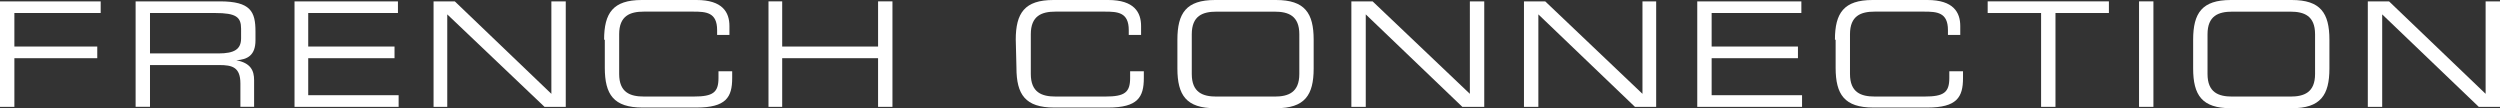
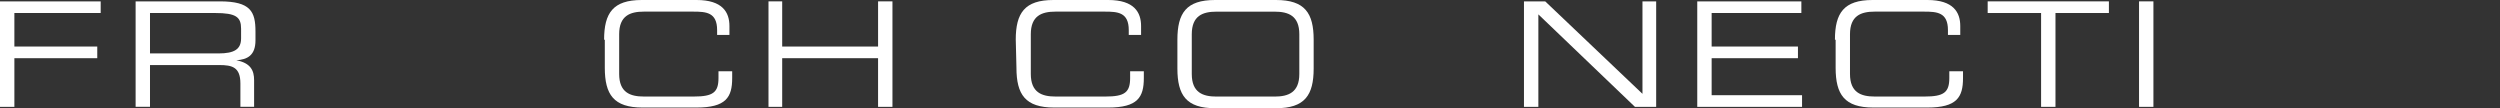
<svg xmlns="http://www.w3.org/2000/svg" viewBox="0 0 431.592 18.683">
  <rect x="0" y="0" width="431.592" height="18.683" fill="#333333" stroke="none" />
  <defs>
    <style>
      .cls-1 {
        fill: #fff;
      }
    </style>
  </defs>
  <g id="French-Connection" transform="translate(-67.5 -242.1)">
    <path id="XMLID_3_" class="cls-1" d="M67.5,242.3H84.882v2.01h-14.9V250.1H84.291v2.01H69.983v8.4H67.5Z" transform="translate(0 0.036)" />
    <path id="XMLID_6_" class="cls-1" d="M87.3,242.3h14.544c5.321,0,6.149,1.774,6.149,5.2v1.537c0,2.6-1.419,3.311-3.311,3.429h0c2.483.473,3.074,1.774,3.074,3.429v4.611h-2.365v-4.02c0-2.838-1.419-3.193-3.666-3.193H89.783v7.213H87.3V242.3Zm14.308,8.987c2.72,0,3.9-.709,3.9-2.6V247.03c0-2.01-.828-2.72-4.493-2.72H89.783v6.976Z" transform="translate(3.612 0.036)" />
-     <path id="XMLID_7_" class="cls-1" d="M110.5,242.3h17.855v2.01h-15.49V250.1h14.9v2.01h-14.9V258.5h15.608v2.01H110.5Z" transform="translate(7.845 0.036)" />
-     <path id="XMLID_8_" class="cls-1" d="M130.8,242.3h3.666l16.672,15.963V242.3h2.483v18.21h-3.666l-16.791-15.963V260.51H130.8Z" transform="translate(11.549 0.036)" />
    <path id="XMLID_9_" class="cls-1" d="M155.7,248.958c0-4.612,1.537-6.858,6.5-6.858h9.46c4.493,0,5.676,2.128,5.676,4.493v1.537H175.21V247.3c0-3.074-1.892-3.193-4.139-3.193h-8.514c-2.365,0-4.257.709-4.257,3.9v6.858c0,3.193,1.892,3.9,4.257,3.9h8.632c3.311,0,4.257-.709,4.257-3.193V254.4h2.365v1.182c0,3.311-1.064,5.085-6.149,5.085h-9.341c-4.966,0-6.5-2.247-6.5-6.858v-4.848Z" transform="translate(16.091 0)" />
    <path id="XMLID_10_" class="cls-1" d="M179.7,242.3h2.365v7.8h16.554v-7.8H201.1v18.21h-2.483v-8.4H182.065v8.4H179.7Z" transform="translate(20.47 0.036)" />
    <path id="XMLID_11_" class="cls-1" d="M215.8,248.958c0-4.612,1.537-6.858,6.5-6.858h9.46c4.493,0,5.676,2.128,5.676,4.493v1.537H235.31V247.3c0-3.074-1.892-3.193-4.139-3.193h-8.514c-2.365,0-4.257.709-4.257,3.9v6.858c0,3.193,1.892,3.9,4.257,3.9h8.632c3.311,0,4.257-.709,4.257-3.193V254.4h2.365v1.182c0,3.311-1.064,5.085-6.149,5.085h-9.341c-4.966,0-6.5-2.247-6.5-6.858l-.118-4.848Z" transform="translate(27.056 0)" />
    <path id="XMLID_14_" class="cls-1" d="M239.4,248.958c0-4.612,1.537-6.858,6.5-6.858h10.524c4.966,0,6.5,2.247,6.5,6.858v4.966c0,4.612-1.537,6.858-6.5,6.858H245.9c-4.966,0-6.5-2.247-6.5-6.858Zm21.048-.946c0-3.193-1.892-3.9-4.257-3.9H246.14c-2.365,0-4.257.709-4.257,3.9v6.858c0,3.193,1.892,3.9,4.257,3.9h10.051c2.365,0,4.257-.709,4.257-3.9Z" transform="translate(31.362 0)" />
-     <path id="XMLID_15_" class="cls-1" d="M264.8,242.3h3.666l16.791,15.963V242.3h2.483v18.21h-3.784l-16.672-15.963V260.51H264.8Z" transform="translate(35.996 0.036)" />
    <path id="XMLID_16_" class="cls-1" d="M290,242.3h3.666l16.791,15.963V242.3h2.365v18.21h-3.666l-16.672-15.963V260.51H290Z" transform="translate(40.594 0.036)" />
    <path id="XMLID_17_" class="cls-1" d="M315.3,242.3h17.973v2.01h-15.49V250.1h14.9v2.01h-14.9V258.5h15.608v2.01H315.3Z" transform="translate(45.209 0.036)" />
    <path id="XMLID_18_" class="cls-1" d="M335.4,248.958c0-4.612,1.537-6.858,6.5-6.858h9.46c4.493,0,5.676,2.128,5.676,4.493v1.537H354.91V247.3c0-3.074-1.892-3.193-4.139-3.193h-8.514c-2.365,0-4.257.709-4.257,3.9v6.858c0,3.193,1.892,3.9,4.257,3.9h8.632c3.311,0,4.257-.709,4.257-3.193V254.4h2.365v1.182c0,3.311-1.064,5.085-6.149,5.085h-9.341c-4.966,0-6.5-2.247-6.5-6.858v-4.848Z" transform="translate(48.877 0)" />
    <path id="XMLID_19_" class="cls-1" d="M366.923,244.31H357.7V242.3h20.929v2.01h-9.223v16.2h-2.483Z" transform="translate(52.945 0.036)" />
    <rect id="XMLID_20_" class="cls-1" width="2.483" height="18.21" transform="translate(436.777 242.336)" />
-     <path id="XMLID_23_" class="cls-1" d="M387.7,248.958c0-4.612,1.537-6.858,6.5-6.858h10.524c4.966,0,6.5,2.247,6.5,6.858v4.966c0,4.612-1.537,6.858-6.5,6.858H394.2c-4.966,0-6.5-2.247-6.5-6.858Zm21.047-.946c0-3.193-1.892-3.9-4.257-3.9H394.44c-2.365,0-4.257.709-4.257,3.9v6.858c0,3.193,1.892,3.9,4.257,3.9h10.051c2.365,0,4.257-.709,4.257-3.9Z" transform="translate(58.418 0)" />
-     <path id="XMLID_24_" class="cls-1" d="M413.2,242.3h3.666l16.672,15.963V242.3h2.483v18.21h-3.666l-16.672-15.963V260.51H413.2Z" transform="translate(63.071 0.036)" />
  </g>
</svg>